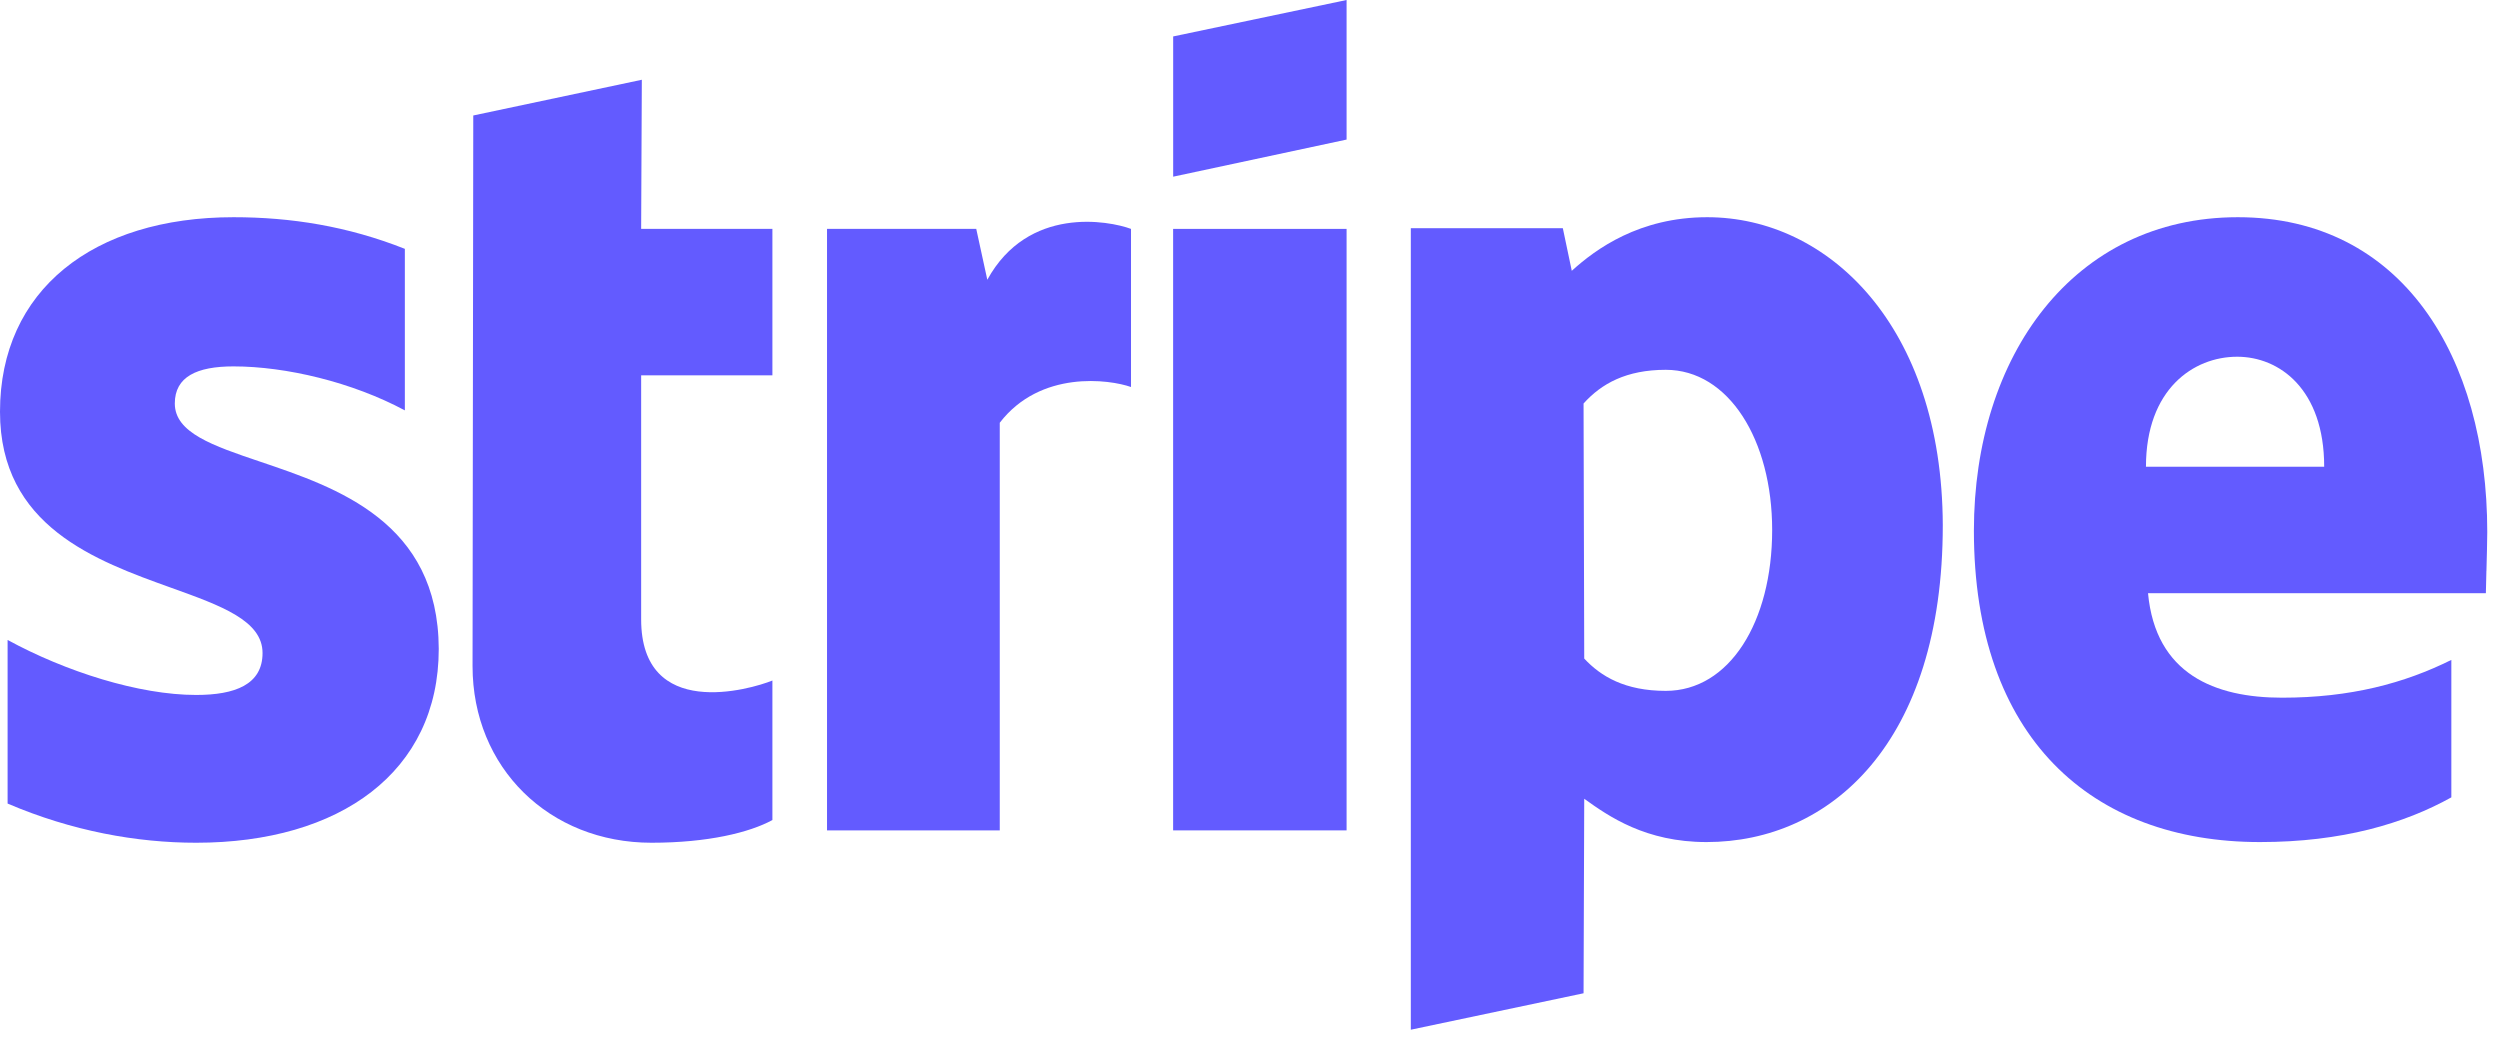
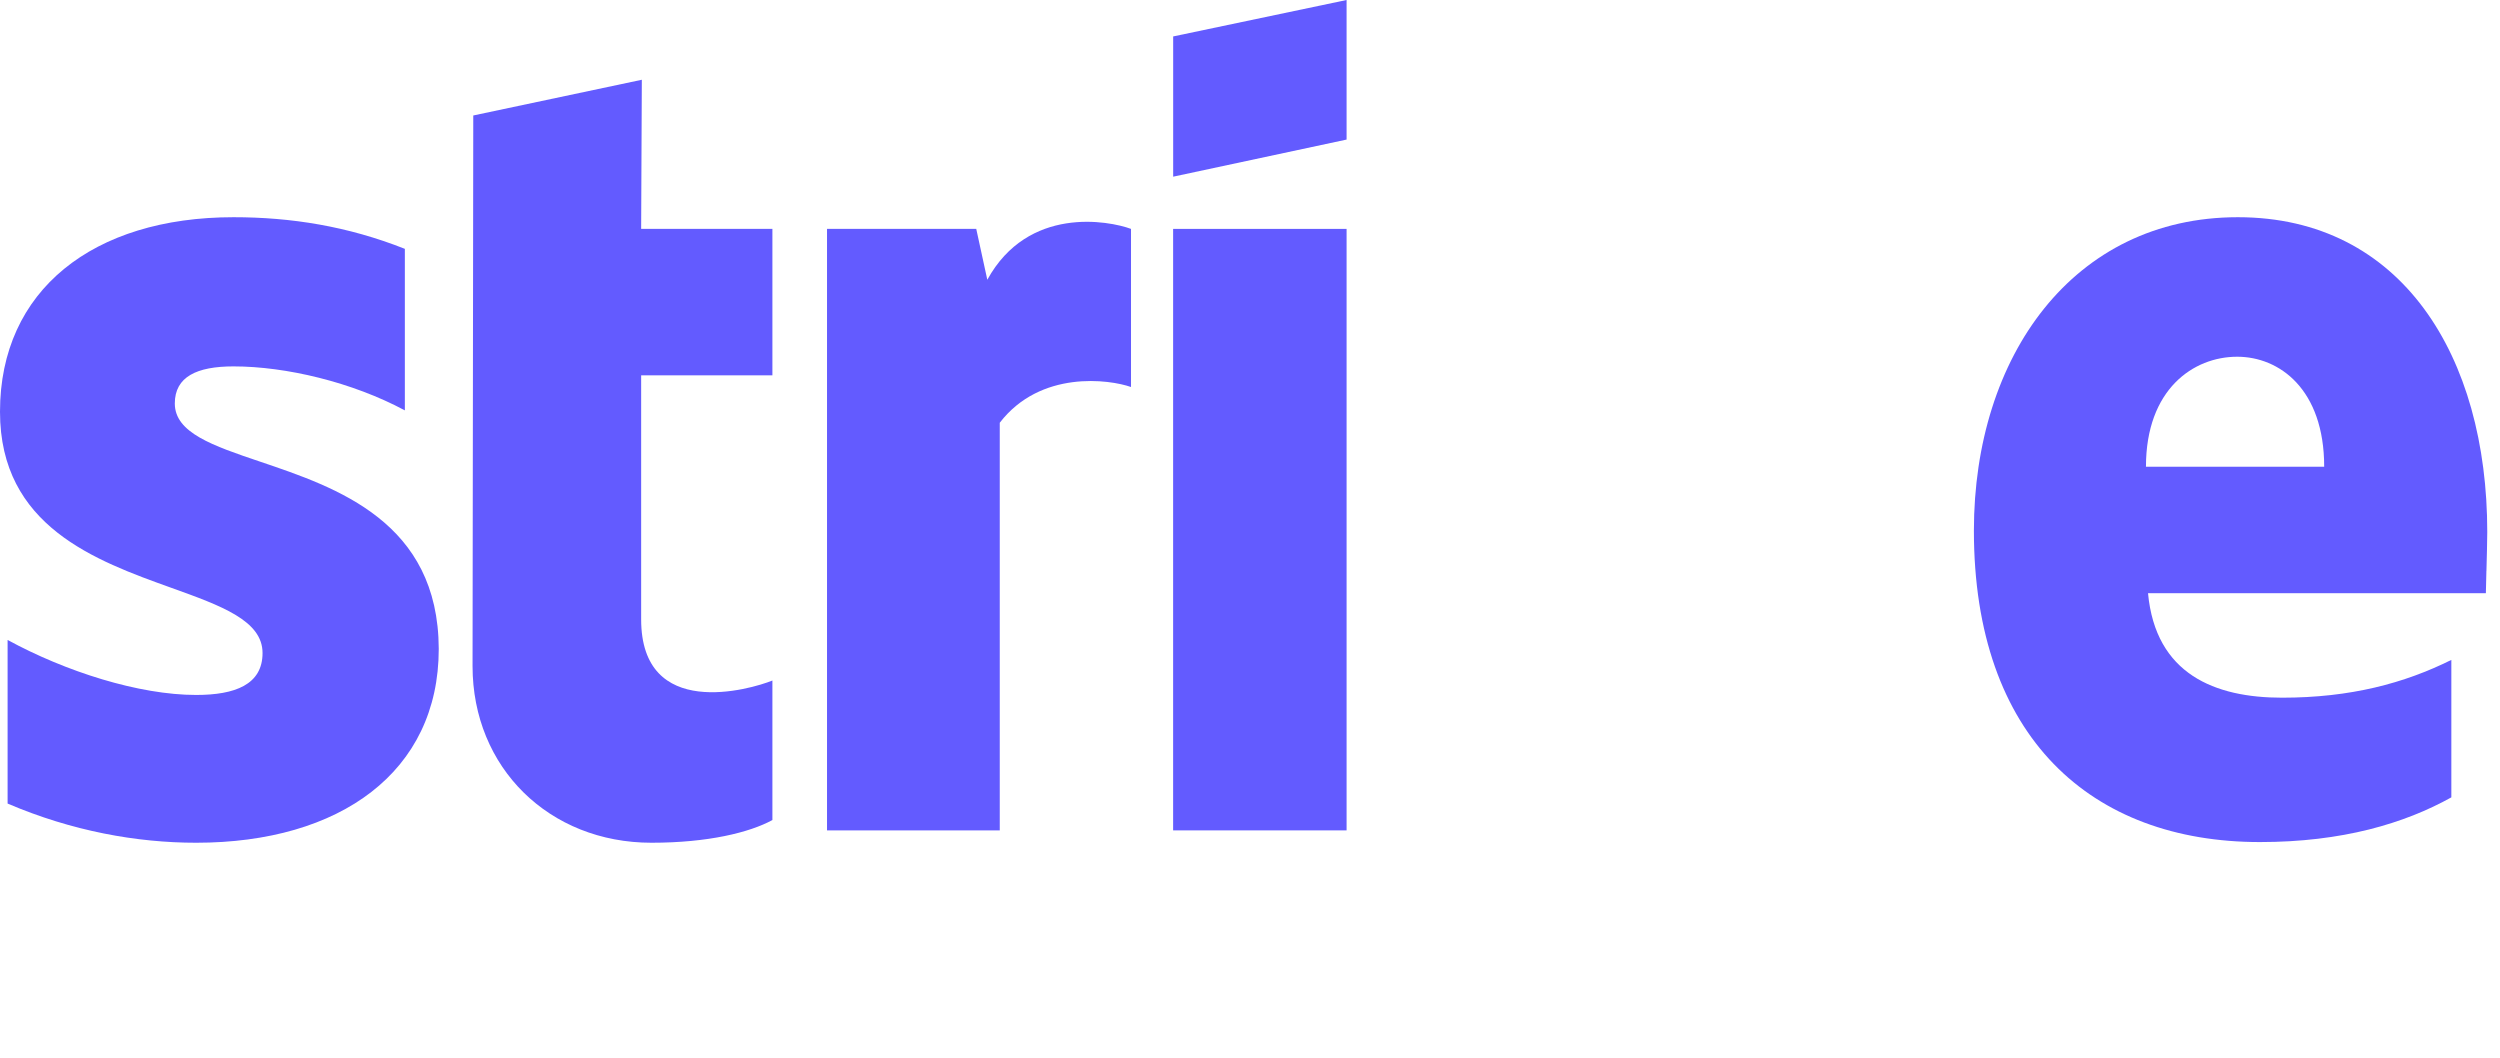
<svg xmlns="http://www.w3.org/2000/svg" fill="none" height="100%" overflow="visible" preserveAspectRatio="none" style="display: block;" viewBox="0 0 52 22" width="100%">
  <g id="Stripe">
    <path d="M28.009 2.903L24.402 3.675V0.758L28.009 0V2.903Z" fill="#635BFF" />
    <path d="M13.35 1.659L9.844 2.402L9.829 13.854C9.829 15.971 11.425 17.529 13.551 17.529C14.73 17.529 15.592 17.315 16.066 17.057V14.155C15.607 14.341 13.336 14.998 13.336 12.882V7.807H16.066V4.761H13.336L13.35 1.659Z" fill="#635BFF" />
    <path clip-rule="evenodd" d="M51.735 11.066C51.735 7.406 49.953 4.518 46.547 4.518C43.127 4.518 41.057 7.406 41.057 11.038C41.057 15.341 43.501 17.515 47.007 17.515C48.717 17.515 50.011 17.129 50.988 16.585V13.726C50.011 14.212 48.89 14.512 47.467 14.512C46.073 14.512 44.837 14.026 44.679 12.339H51.706C51.706 12.26 51.712 12.081 51.717 11.875L51.718 11.874C51.725 11.594 51.735 11.264 51.735 11.066ZM44.636 9.708C44.636 8.092 45.627 7.42 46.533 7.42C47.409 7.42 48.343 8.092 48.343 9.708H44.636Z" fill="#635BFF" fill-rule="evenodd" />
    <path d="M4.857 7.621C4.096 7.621 3.636 7.835 3.636 8.393C3.636 9.002 4.427 9.27 5.409 9.602C7.01 10.143 9.117 10.856 9.126 13.497C9.126 16.056 7.071 17.529 4.081 17.529C2.845 17.529 1.495 17.286 0.158 16.714V13.311C1.365 13.969 2.889 14.455 4.081 14.455C4.886 14.455 5.461 14.241 5.461 13.583C5.461 12.909 4.603 12.6 3.567 12.228C1.99 11.662 0 10.947 0 8.564C0 6.034 1.94 4.518 4.857 4.518C6.05 4.518 7.229 4.704 8.421 5.176V8.536C7.329 7.95 5.95 7.621 4.857 7.621Z" fill="#635BFF" />
    <path d="M20.536 5.819L20.306 4.761H17.202V17.272H20.795V8.793C21.642 7.692 23.08 7.892 23.525 8.05V4.761C23.065 4.59 21.384 4.275 20.536 5.819Z" fill="#635BFF" />
    <path d="M24.401 4.761H28.009V17.272H24.401V4.761Z" fill="#635BFF" />
-     <path clip-rule="evenodd" d="M32.693 5.633C33.196 5.176 34.102 4.518 35.51 4.518C38.025 4.518 40.396 6.777 40.41 10.923C40.41 15.456 38.068 17.515 35.496 17.515C34.231 17.515 33.469 16.986 32.952 16.614L32.938 20.66L29.345 21.418V4.747H32.507L32.693 5.633ZM32.952 13.698C33.297 14.069 33.8 14.37 34.648 14.37C35.97 14.37 36.861 12.94 36.861 11.024C36.861 9.151 35.956 7.692 34.648 7.692C33.829 7.692 33.311 7.978 32.938 8.393L32.952 13.698Z" fill="#635BFF" fill-rule="evenodd" />
  </g>
</svg>